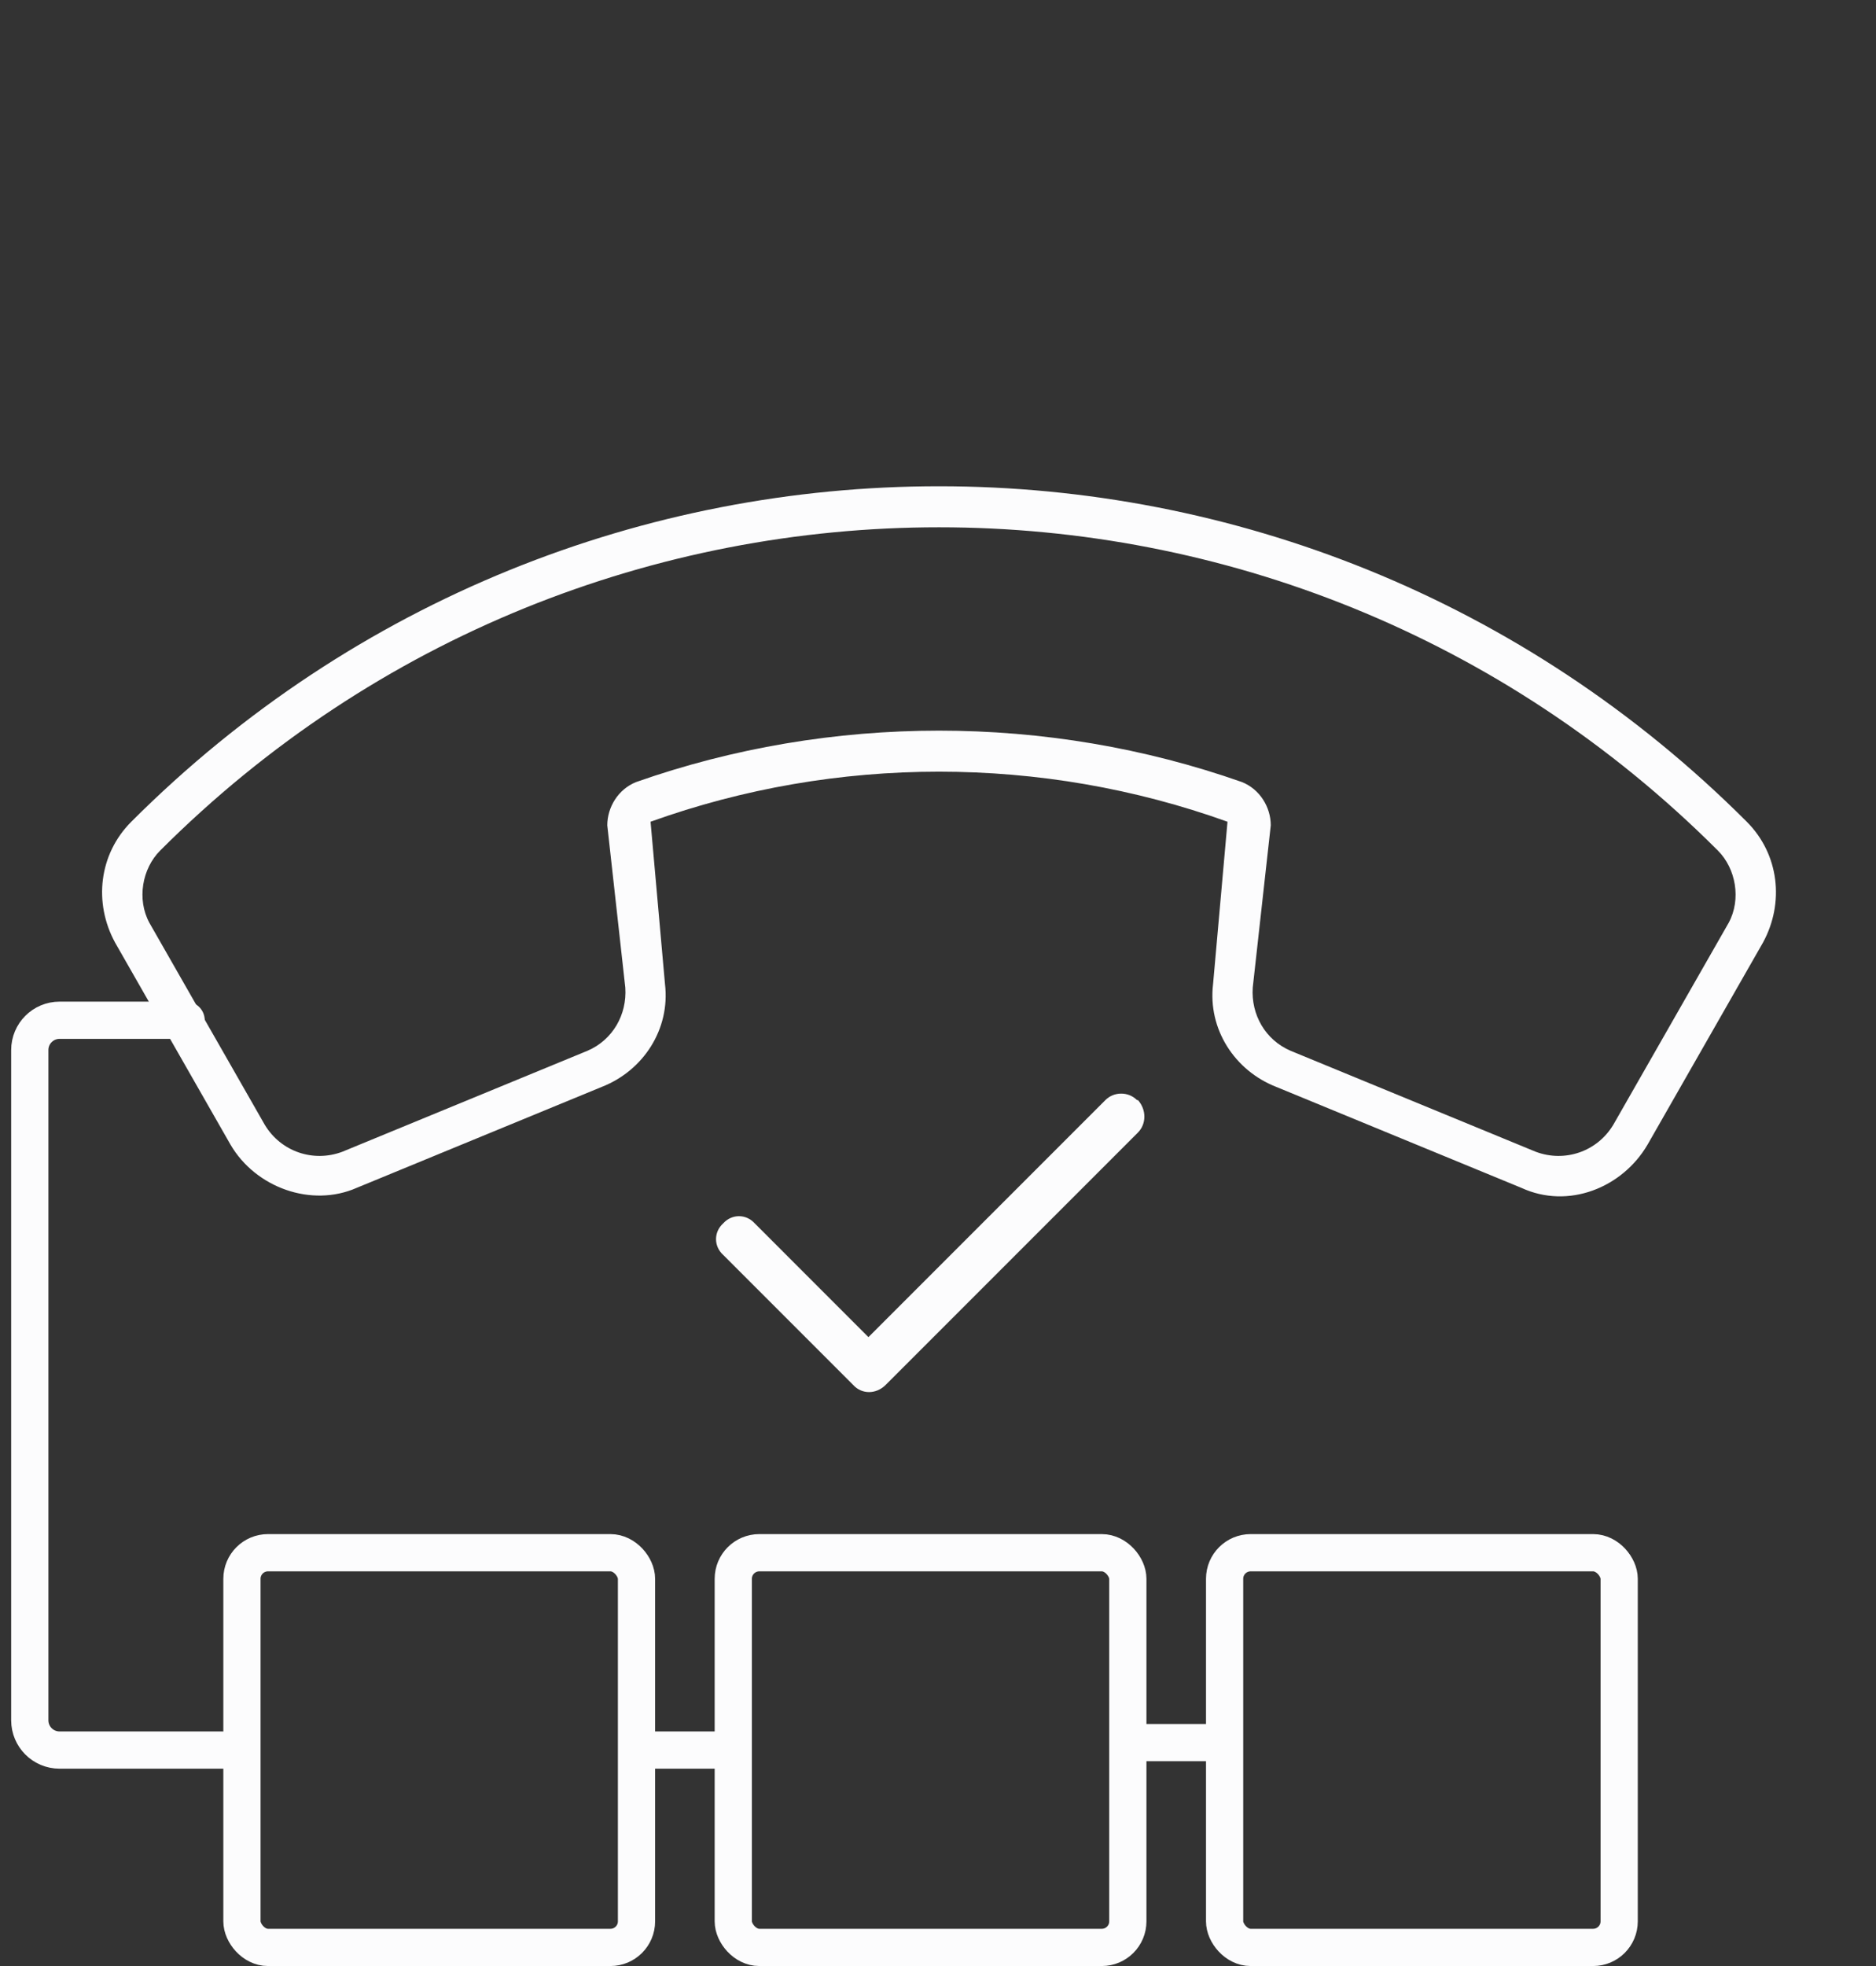
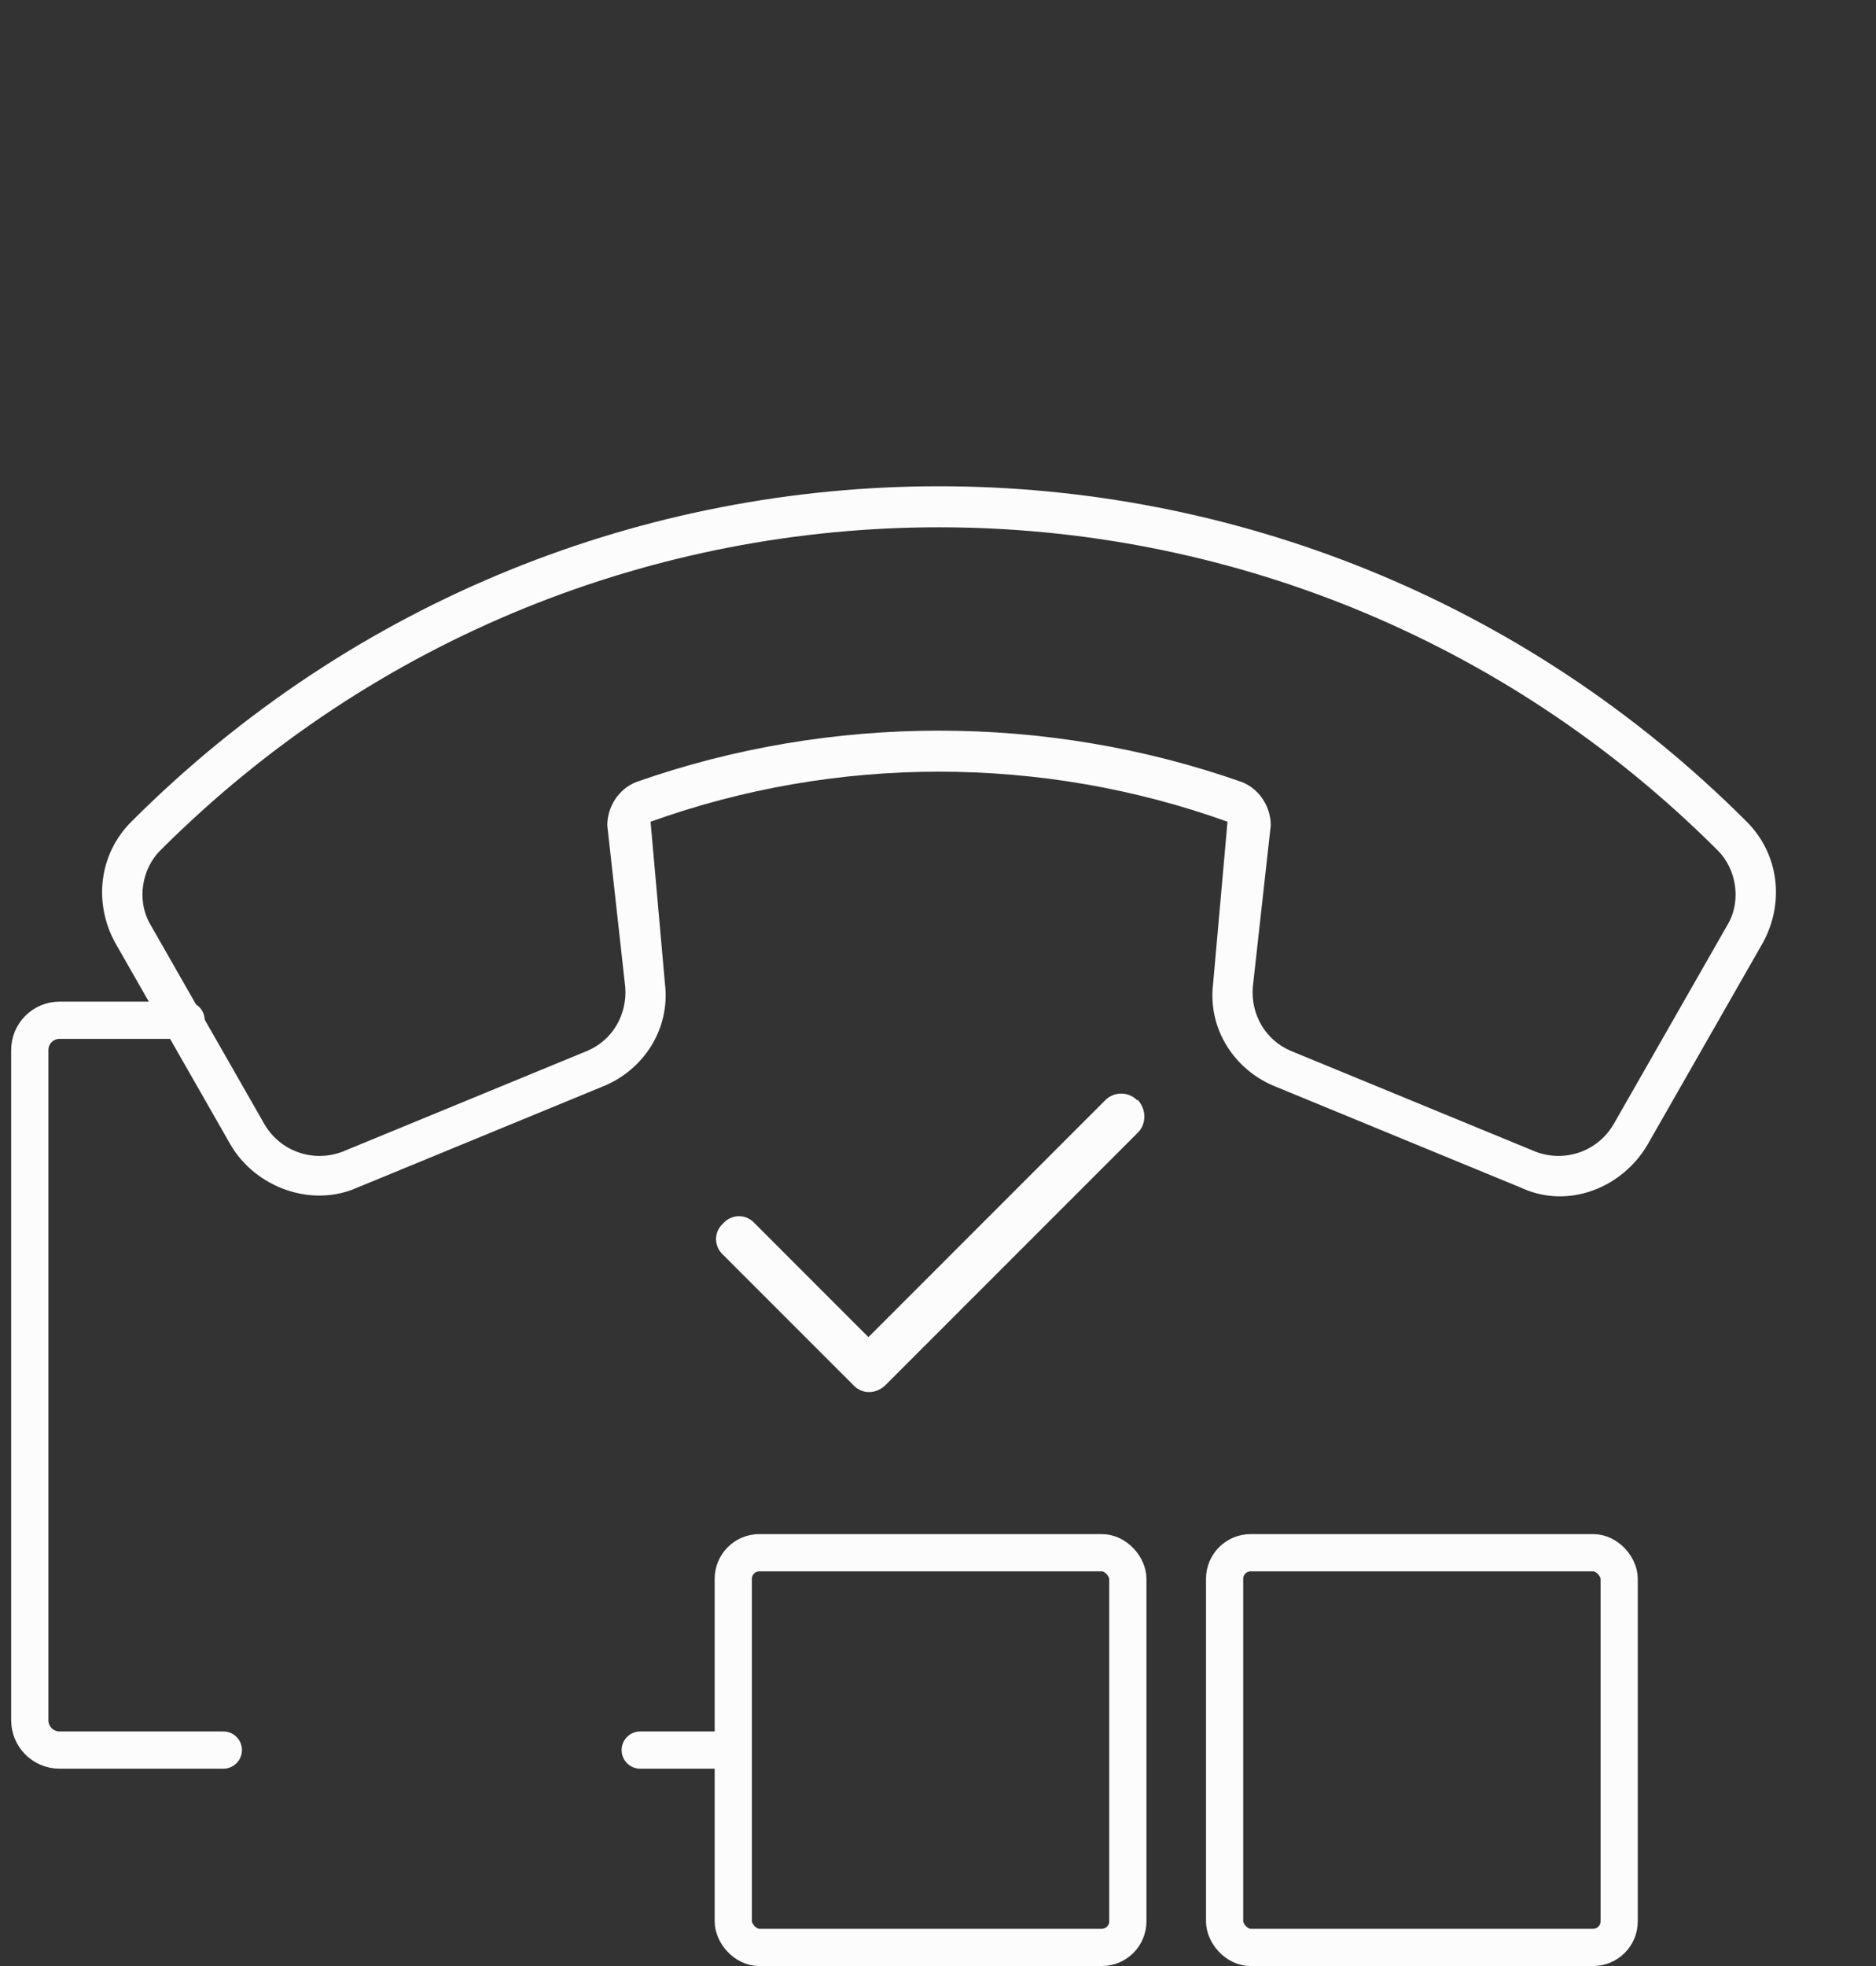
<svg xmlns="http://www.w3.org/2000/svg" width="126" height="132" viewBox="0 0 126 132" fill="none">
  <rect x="0" y="0" width="126" height="132" fill="#333333" stroke="none" />
  <path d="M40.788 55.413C40.788 54.202 41.514 52.991 42.725 52.507C55.803 47.905 70.334 47.905 83.412 52.507C84.624 52.991 85.35 54.202 85.35 55.413L84.139 66.311C84.018 68.128 84.987 69.823 86.682 70.55L103.151 77.331C105.088 78.057 107.268 77.331 108.358 75.514L116.108 61.952C116.956 60.378 116.592 58.319 115.381 57.108C86.44 28.167 39.698 28.167 10.756 57.108C9.545 58.319 9.182 60.378 10.03 61.952L17.78 75.514C18.87 77.331 21.049 78.057 22.987 77.331L39.456 70.55C41.151 69.823 42.12 68.128 41.998 66.311L40.788 55.413ZM43.694 55.171L44.663 66.069C45.026 69.097 43.209 71.882 40.424 72.972L23.956 79.753C20.928 81.085 17.174 79.753 15.479 76.847L7.729 63.284C6.276 60.62 6.639 57.35 8.819 55.171C38.85 25.14 87.287 25.14 117.319 55.171C119.498 57.35 119.862 60.62 118.409 63.284L110.659 76.847C108.963 79.753 105.331 81.206 102.182 79.753L85.713 72.972C82.928 71.882 81.112 69.097 81.475 66.069L82.444 55.171C69.971 50.69 56.166 50.69 43.694 55.171Z" fill="#FCFCFD" />
  <path d="M12.5 68.5H4C2.895 68.5 2 69.395 2 70.5V115.5C2 116.605 2.895 117.5 4 117.5H15" stroke="#FCFCFD" stroke-width="2.5" stroke-linecap="round" />
  <path d="M43 117.5H49" stroke="#FCFCFD" stroke-width="2.5" stroke-linecap="round" />
-   <path d="M77 117H81" stroke="#FCFCFD" stroke-width="2.5" stroke-linecap="round" />
-   <rect x="16.25" y="104.25" width="26.5" height="26.5" rx="1.75" stroke="#FCFCFD" stroke-width="2.5" />
  <rect x="49.25" y="104.25" width="26.5" height="26.5" rx="1.75" stroke="#FCFCFD" stroke-width="2.5" />
  <rect x="82.25" y="104.25" width="26.5" height="26.5" rx="1.75" stroke="#FCFCFD" stroke-width="2.5" />
  <path d="M76.427 73.858C77.005 74.5 77.005 75.463 76.427 76.04L59.484 92.984C58.842 93.625 57.879 93.625 57.301 92.984L48.573 84.255C47.931 83.677 47.931 82.715 48.573 82.137C49.151 81.495 50.113 81.495 50.691 82.137L58.328 89.775L74.245 73.858C74.823 73.28 75.785 73.28 76.363 73.858H76.427Z" fill="#FCFCFD" />
</svg>